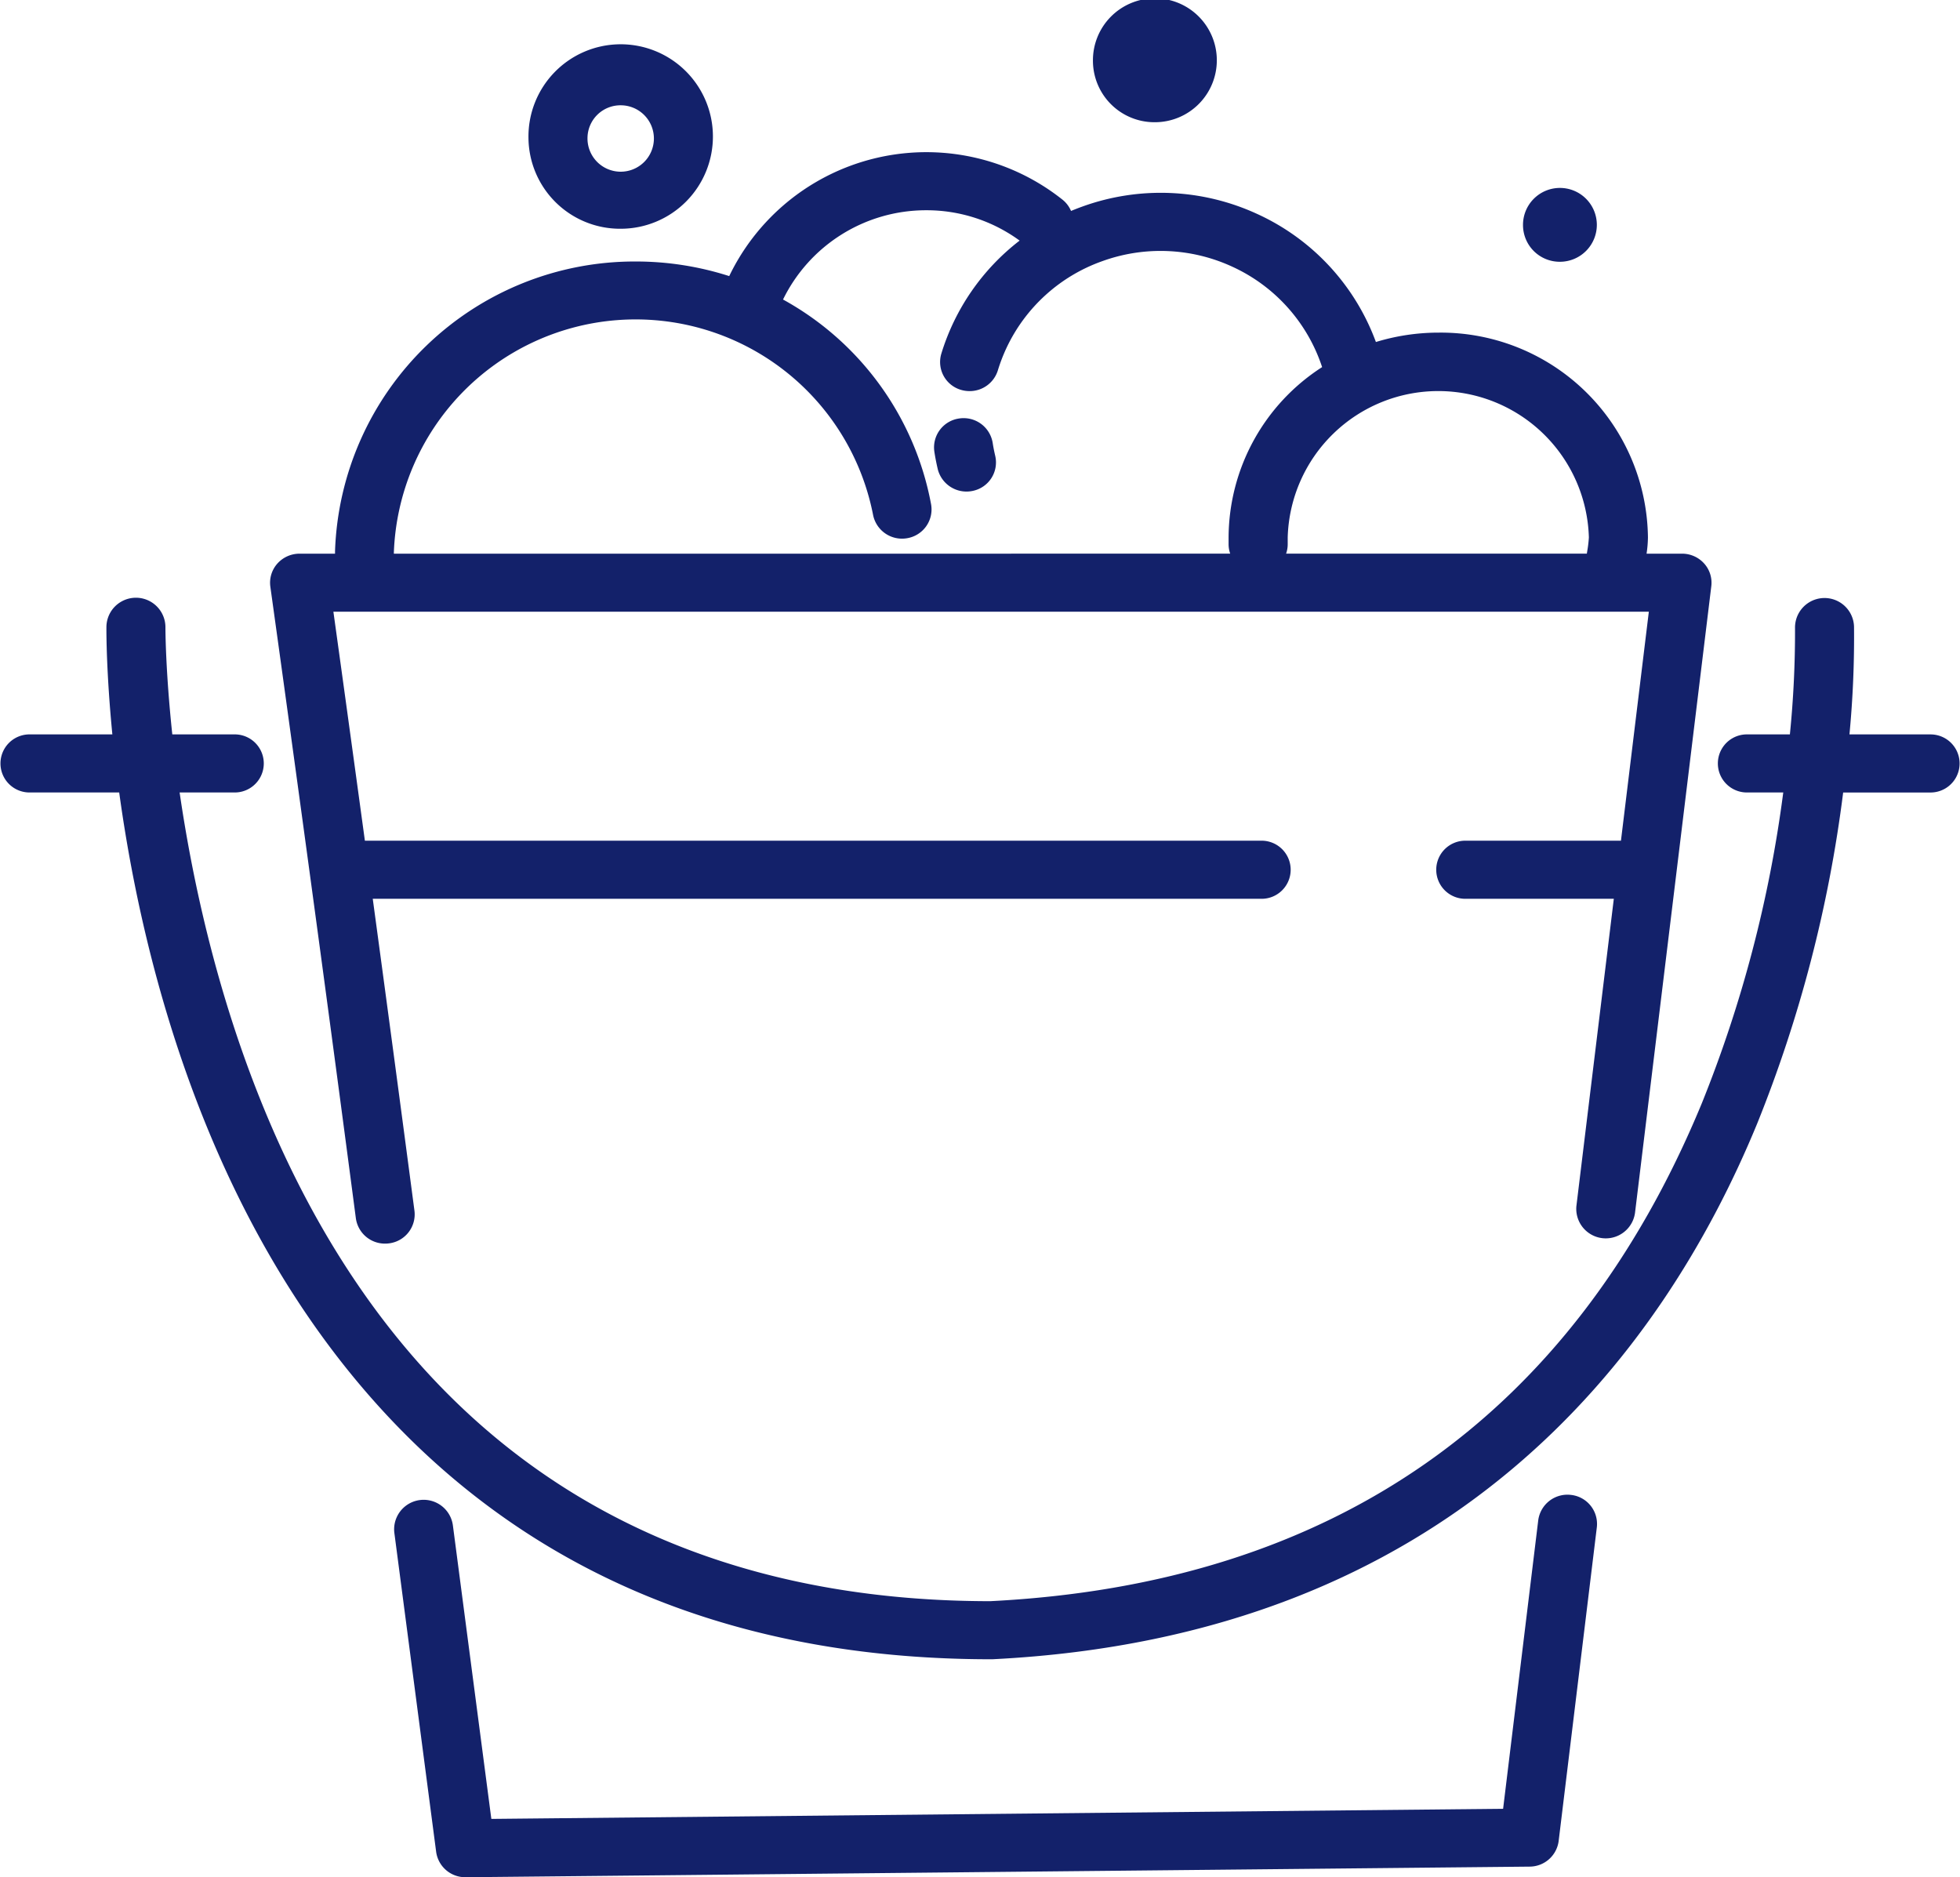
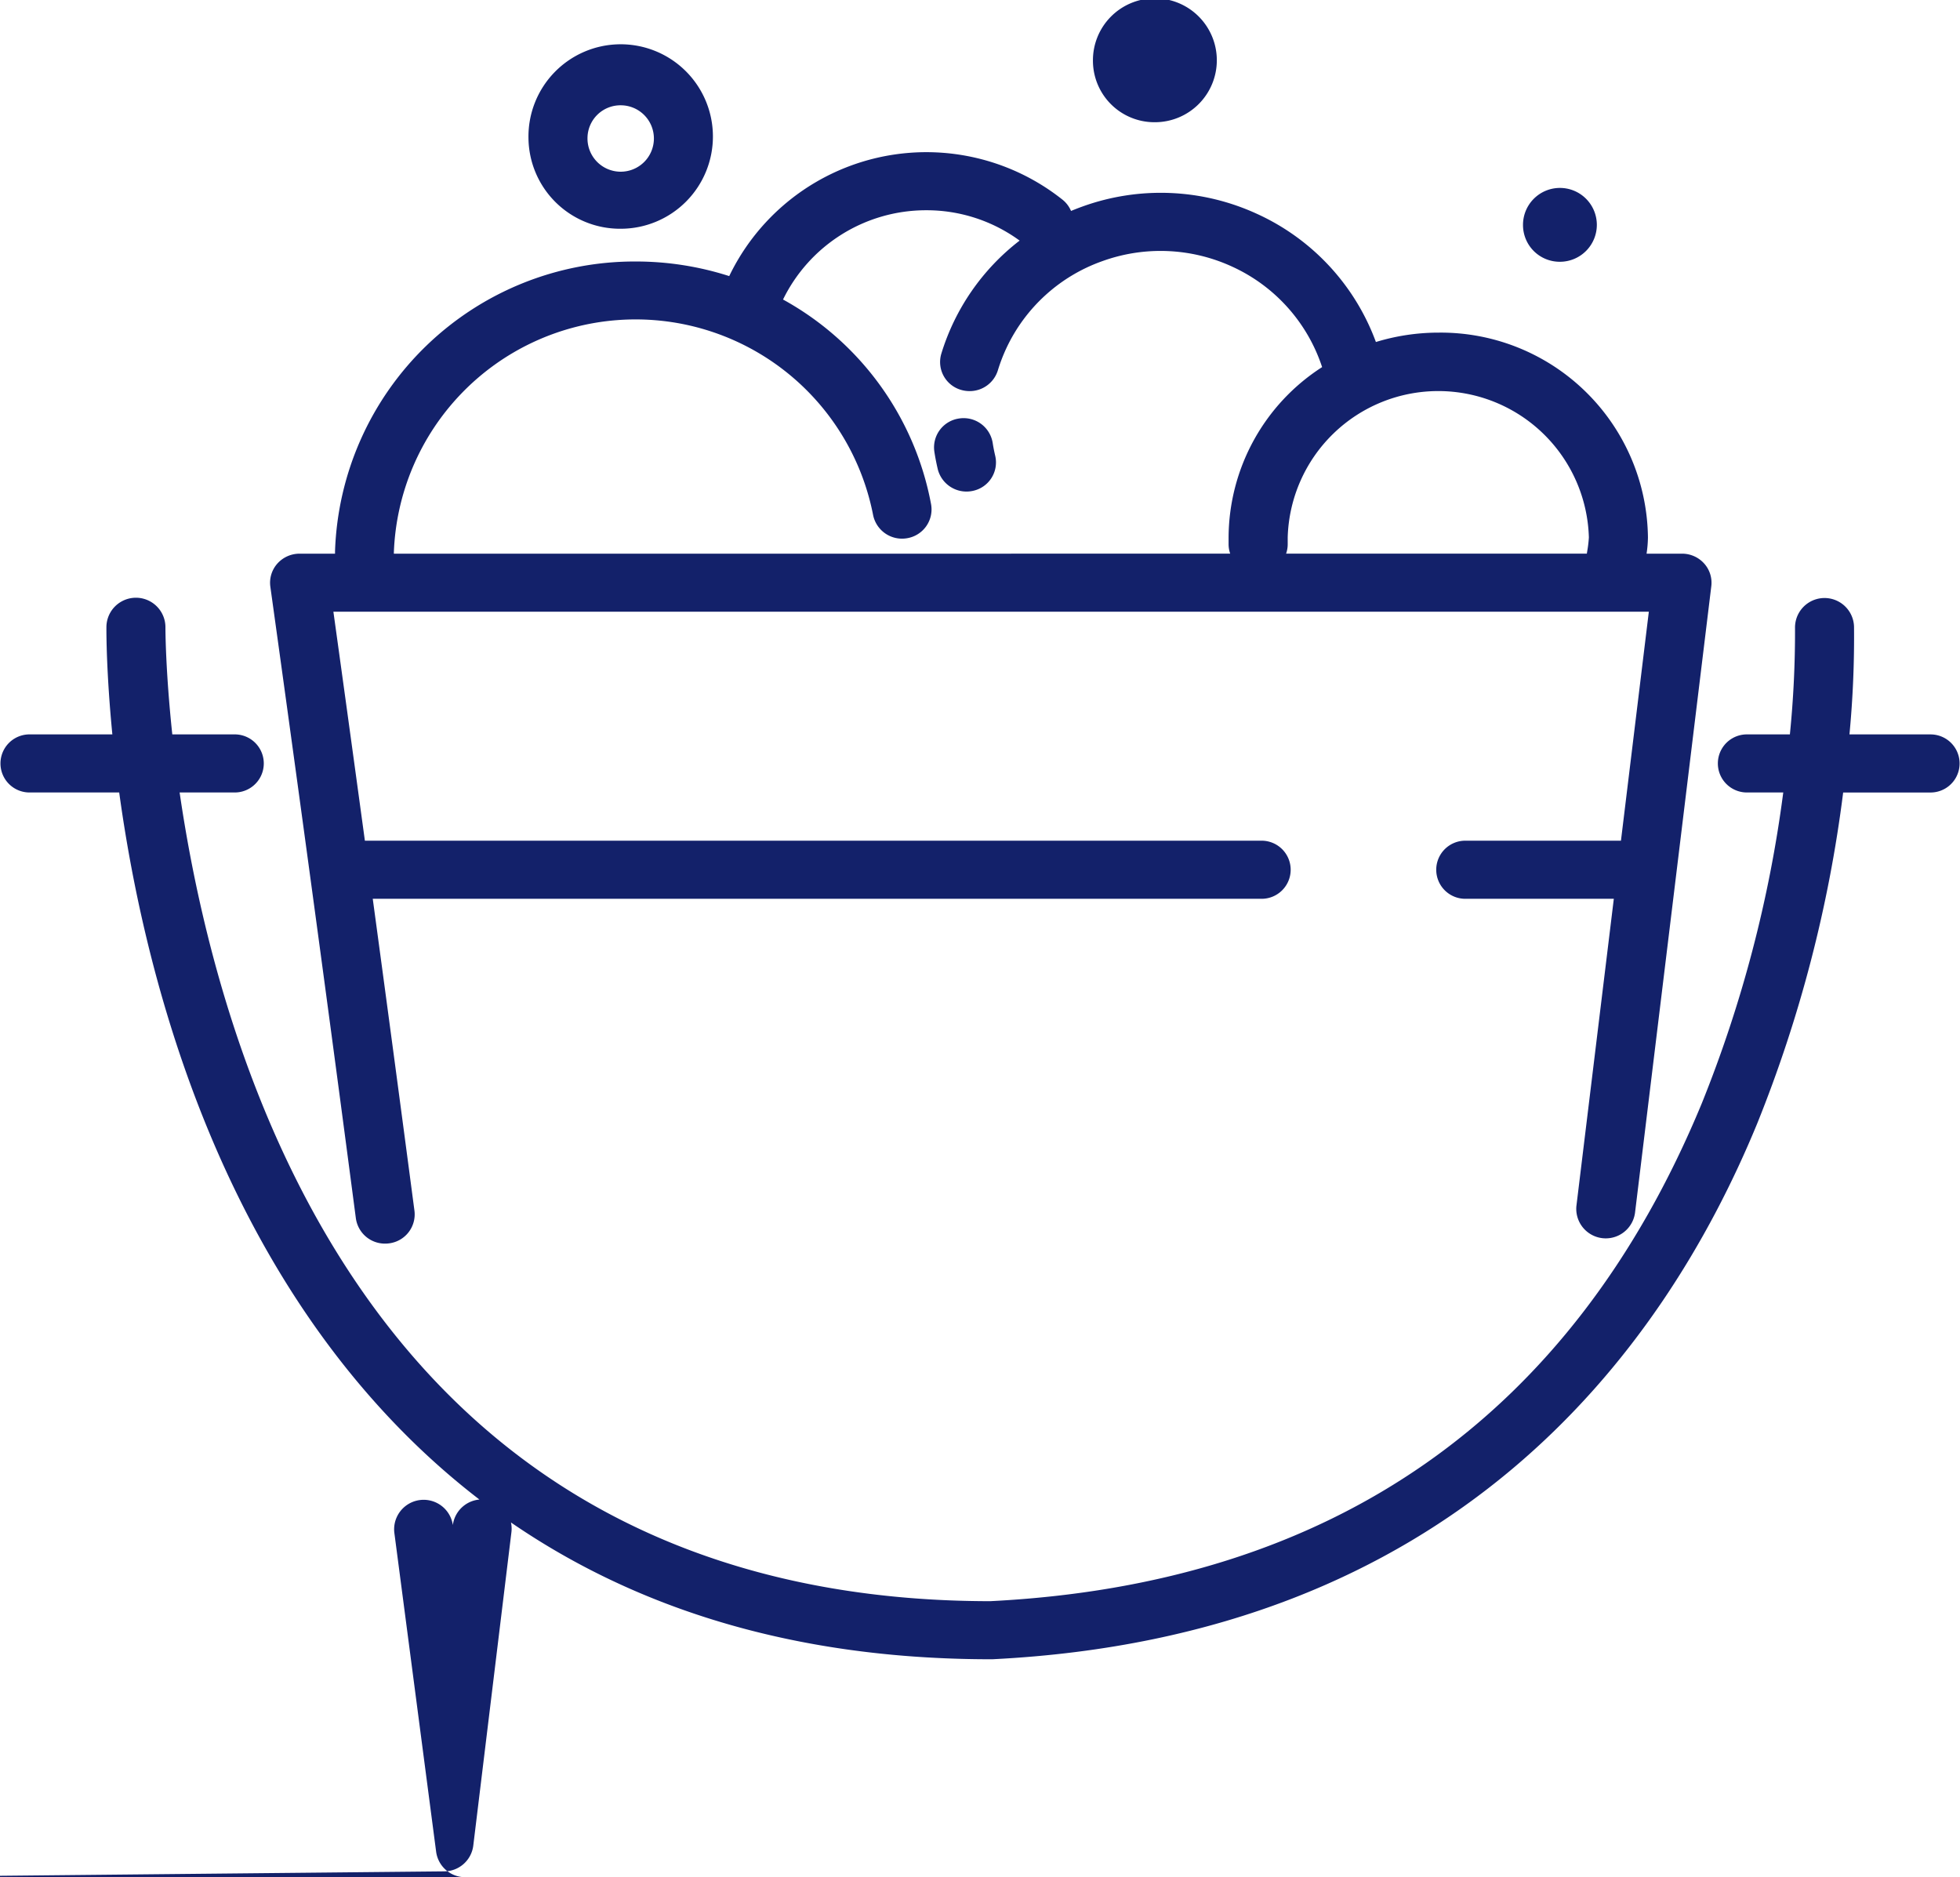
<svg xmlns="http://www.w3.org/2000/svg" width="93.974" height="90" viewBox="0 0 93.974 90">
-   <path id="Shape_1" data-name="Shape 1" d="M260.32,1881a1.407,1.407,0,0,1-1.4-1.214l-2.007-15.314a1.415,1.415,0,0,1,2.807-.356l1.846,14.088,48.51-.485,1.684-13.83a1.412,1.412,0,0,1,1.573-1.218,1.4,1.4,0,0,1,1.237,1.549l-1.831,15.045a1.408,1.408,0,0,1-1.391,1.227l-51.009.509Zm-2.727-21.082c-9.429-9.347-12.722-22.56-13.87-30.924h-4.3a1.392,1.392,0,1,1,0-2.785h3.972c-.288-2.951-.287-4.877-.285-5.146a1.415,1.415,0,0,1,2.83.019c0,.067,0,2.035.329,5.127h2.994a1.392,1.392,0,1,1,0,2.785h-2.643c1.17,8.013,4.35,20.412,12.992,28.972,6.558,6.5,15.26,9.793,25.866,9.8,16.431-.824,27.912-8.852,34.121-23.861a60.784,60.784,0,0,0,3.909-14.911h-1.743a1.392,1.392,0,1,1,0-2.785h2.061a49.334,49.334,0,0,0,.246-5.1,1.415,1.415,0,0,1,2.829-.071,49.347,49.347,0,0,1-.219,5.172h3.888a1.392,1.392,0,1,1,0,2.785h-4.19a63.671,63.671,0,0,1-4.125,15.88c-4.576,11.11-14.651,24.584-36.668,25.675h-.072C274.1,1870.55,264.711,1866.973,257.593,1859.918Zm-2.523-10.509c-2.005-15.3-4.081-30.134-4.1-30.282a1.38,1.38,0,0,1,.335-1.105,1.425,1.425,0,0,1,1.066-.477h1.7q0-.053,0-.108a14.377,14.377,0,0,1,14.408-13.9,14.644,14.644,0,0,1,4.492.7,10.491,10.491,0,0,1,15.972-3.67,1.386,1.386,0,0,1,.417.547q.263-.11.532-.207a11.048,11.048,0,0,1,8.385.347,10.871,10.871,0,0,1,5.7,6.143,10.277,10.277,0,0,1,3.018-.45,9.935,9.935,0,0,1,10.025,9.818,5.623,5.623,0,0,1-.066.78h1.7a1.42,1.42,0,0,1,1.058.468,1.375,1.375,0,0,1,.346,1.09L316.4,1849.15a1.415,1.415,0,0,1-2.81-.331l1.794-14.728H308.3a1.393,1.393,0,1,1,0-2.785h7.426l1.337-10.978h-63.07c.288,2.071.835,6.026,1.51,10.978H298.46a1.393,1.393,0,1,1,0,2.785H255.88c.617,4.554,1.311,9.729,2,14.96a1.4,1.4,0,0,1-1.222,1.56,1.38,1.38,0,0,1-.183.012A1.407,1.407,0,0,1,255.07,1849.408Zm59.021-31.865.018-.118a5.7,5.7,0,0,0,.079-.662,7.223,7.223,0,0,0-14.44,0v.326a1.369,1.369,0,0,1-.077.454Zm-17.1,0a1.369,1.369,0,0,1-.077-.454v-.326a9.755,9.755,0,0,1,4.484-8.164,8.063,8.063,0,0,0-4.322-4.821,8.206,8.206,0,0,0-6.221-.257,8.039,8.039,0,0,0-4.585,4.148,8.133,8.133,0,0,0-.419,1.087,1.412,1.412,0,0,1-1.355.994,1.455,1.455,0,0,1-.407-.058,1.39,1.39,0,0,1-.949-1.734,10.843,10.843,0,0,1,3.755-5.424,7.555,7.555,0,0,0-4.493-1.455,7.633,7.633,0,0,0-6.851,4.28,14.158,14.158,0,0,1,7.1,9.824,1.4,1.4,0,0,1-1.14,1.618,1.415,1.415,0,0,1-1.644-1.123,11.6,11.6,0,0,0-22.975,1.813c0,.018,0,.036,0,.054Zm-14.021-4.052c-.065-.275-.121-.559-.164-.842a1.4,1.4,0,0,1,1.186-1.586,1.412,1.412,0,0,1,1.611,1.168c.032.21.074.42.122.624a1.392,1.392,0,0,1-1.056,1.674,1.421,1.421,0,0,1-1.7-1.039ZM311.03,1801.8a1.77,1.77,0,1,1,1.77,1.75A1.76,1.76,0,0,1,311.03,1801.8Zm-47.684-4.185a4.422,4.422,0,1,1,4.422,4.352A4.392,4.392,0,0,1,263.346,1797.615Zm2.83,0a1.592,1.592,0,1,0,1.592-1.567A1.581,1.581,0,0,0,266.176,1797.615Zm24.234-3.685a2.97,2.97,0,1,1,2.97,2.93A2.95,2.95,0,0,1,290.41,1793.93Z" transform="translate(-238.008 -1791)" fill="#13216a" />
+   <path id="Shape_1" data-name="Shape 1" d="M260.32,1881a1.407,1.407,0,0,1-1.4-1.214l-2.007-15.314a1.415,1.415,0,0,1,2.807-.356a1.412,1.412,0,0,1,1.573-1.218,1.4,1.4,0,0,1,1.237,1.549l-1.831,15.045a1.408,1.408,0,0,1-1.391,1.227l-51.009.509Zm-2.727-21.082c-9.429-9.347-12.722-22.56-13.87-30.924h-4.3a1.392,1.392,0,1,1,0-2.785h3.972c-.288-2.951-.287-4.877-.285-5.146a1.415,1.415,0,0,1,2.83.019c0,.067,0,2.035.329,5.127h2.994a1.392,1.392,0,1,1,0,2.785h-2.643c1.17,8.013,4.35,20.412,12.992,28.972,6.558,6.5,15.26,9.793,25.866,9.8,16.431-.824,27.912-8.852,34.121-23.861a60.784,60.784,0,0,0,3.909-14.911h-1.743a1.392,1.392,0,1,1,0-2.785h2.061a49.334,49.334,0,0,0,.246-5.1,1.415,1.415,0,0,1,2.829-.071,49.347,49.347,0,0,1-.219,5.172h3.888a1.392,1.392,0,1,1,0,2.785h-4.19a63.671,63.671,0,0,1-4.125,15.88c-4.576,11.11-14.651,24.584-36.668,25.675h-.072C274.1,1870.55,264.711,1866.973,257.593,1859.918Zm-2.523-10.509c-2.005-15.3-4.081-30.134-4.1-30.282a1.38,1.38,0,0,1,.335-1.105,1.425,1.425,0,0,1,1.066-.477h1.7q0-.053,0-.108a14.377,14.377,0,0,1,14.408-13.9,14.644,14.644,0,0,1,4.492.7,10.491,10.491,0,0,1,15.972-3.67,1.386,1.386,0,0,1,.417.547q.263-.11.532-.207a11.048,11.048,0,0,1,8.385.347,10.871,10.871,0,0,1,5.7,6.143,10.277,10.277,0,0,1,3.018-.45,9.935,9.935,0,0,1,10.025,9.818,5.623,5.623,0,0,1-.066.78h1.7a1.42,1.42,0,0,1,1.058.468,1.375,1.375,0,0,1,.346,1.09L316.4,1849.15a1.415,1.415,0,0,1-2.81-.331l1.794-14.728H308.3a1.393,1.393,0,1,1,0-2.785h7.426l1.337-10.978h-63.07c.288,2.071.835,6.026,1.51,10.978H298.46a1.393,1.393,0,1,1,0,2.785H255.88c.617,4.554,1.311,9.729,2,14.96a1.4,1.4,0,0,1-1.222,1.56,1.38,1.38,0,0,1-.183.012A1.407,1.407,0,0,1,255.07,1849.408Zm59.021-31.865.018-.118a5.7,5.7,0,0,0,.079-.662,7.223,7.223,0,0,0-14.44,0v.326a1.369,1.369,0,0,1-.077.454Zm-17.1,0a1.369,1.369,0,0,1-.077-.454v-.326a9.755,9.755,0,0,1,4.484-8.164,8.063,8.063,0,0,0-4.322-4.821,8.206,8.206,0,0,0-6.221-.257,8.039,8.039,0,0,0-4.585,4.148,8.133,8.133,0,0,0-.419,1.087,1.412,1.412,0,0,1-1.355.994,1.455,1.455,0,0,1-.407-.058,1.39,1.39,0,0,1-.949-1.734,10.843,10.843,0,0,1,3.755-5.424,7.555,7.555,0,0,0-4.493-1.455,7.633,7.633,0,0,0-6.851,4.28,14.158,14.158,0,0,1,7.1,9.824,1.4,1.4,0,0,1-1.14,1.618,1.415,1.415,0,0,1-1.644-1.123,11.6,11.6,0,0,0-22.975,1.813c0,.018,0,.036,0,.054Zm-14.021-4.052c-.065-.275-.121-.559-.164-.842a1.4,1.4,0,0,1,1.186-1.586,1.412,1.412,0,0,1,1.611,1.168c.032.21.074.42.122.624a1.392,1.392,0,0,1-1.056,1.674,1.421,1.421,0,0,1-1.7-1.039ZM311.03,1801.8a1.77,1.77,0,1,1,1.77,1.75A1.76,1.76,0,0,1,311.03,1801.8Zm-47.684-4.185a4.422,4.422,0,1,1,4.422,4.352A4.392,4.392,0,0,1,263.346,1797.615Zm2.83,0a1.592,1.592,0,1,0,1.592-1.567A1.581,1.581,0,0,0,266.176,1797.615Zm24.234-3.685a2.97,2.97,0,1,1,2.97,2.93A2.95,2.95,0,0,1,290.41,1793.93Z" transform="translate(-238.008 -1791)" fill="#13216a" />
</svg>